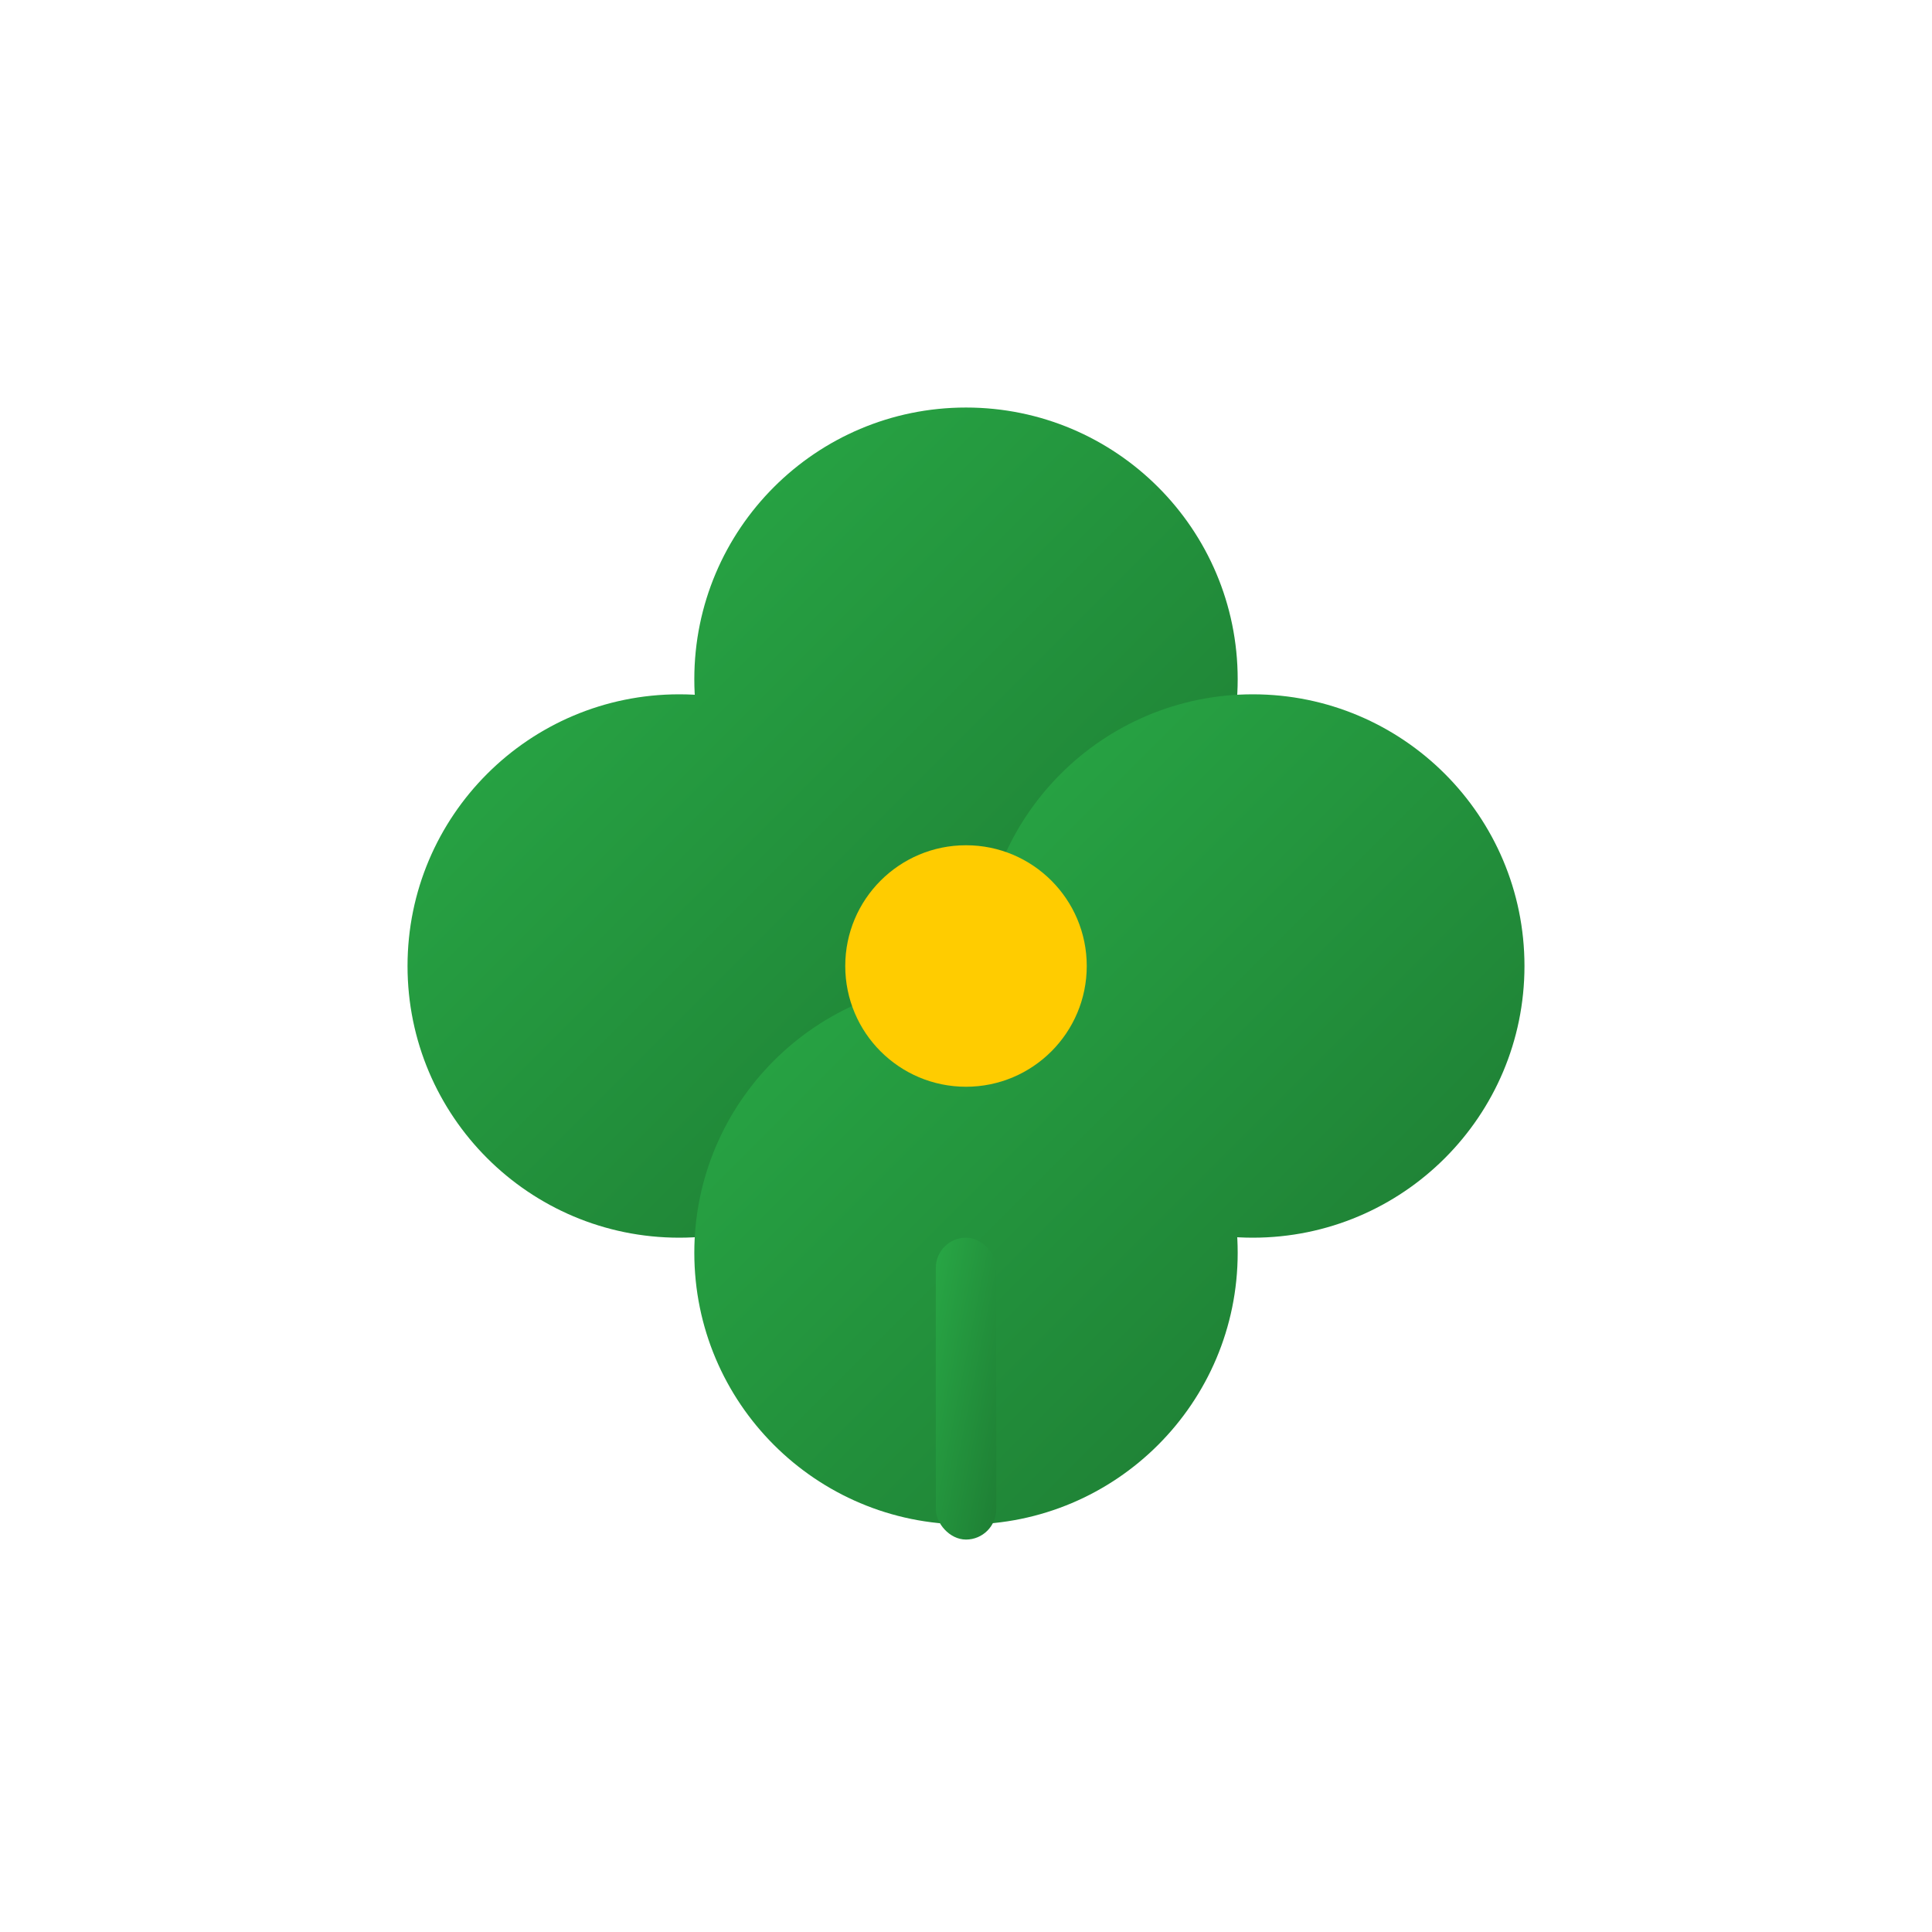
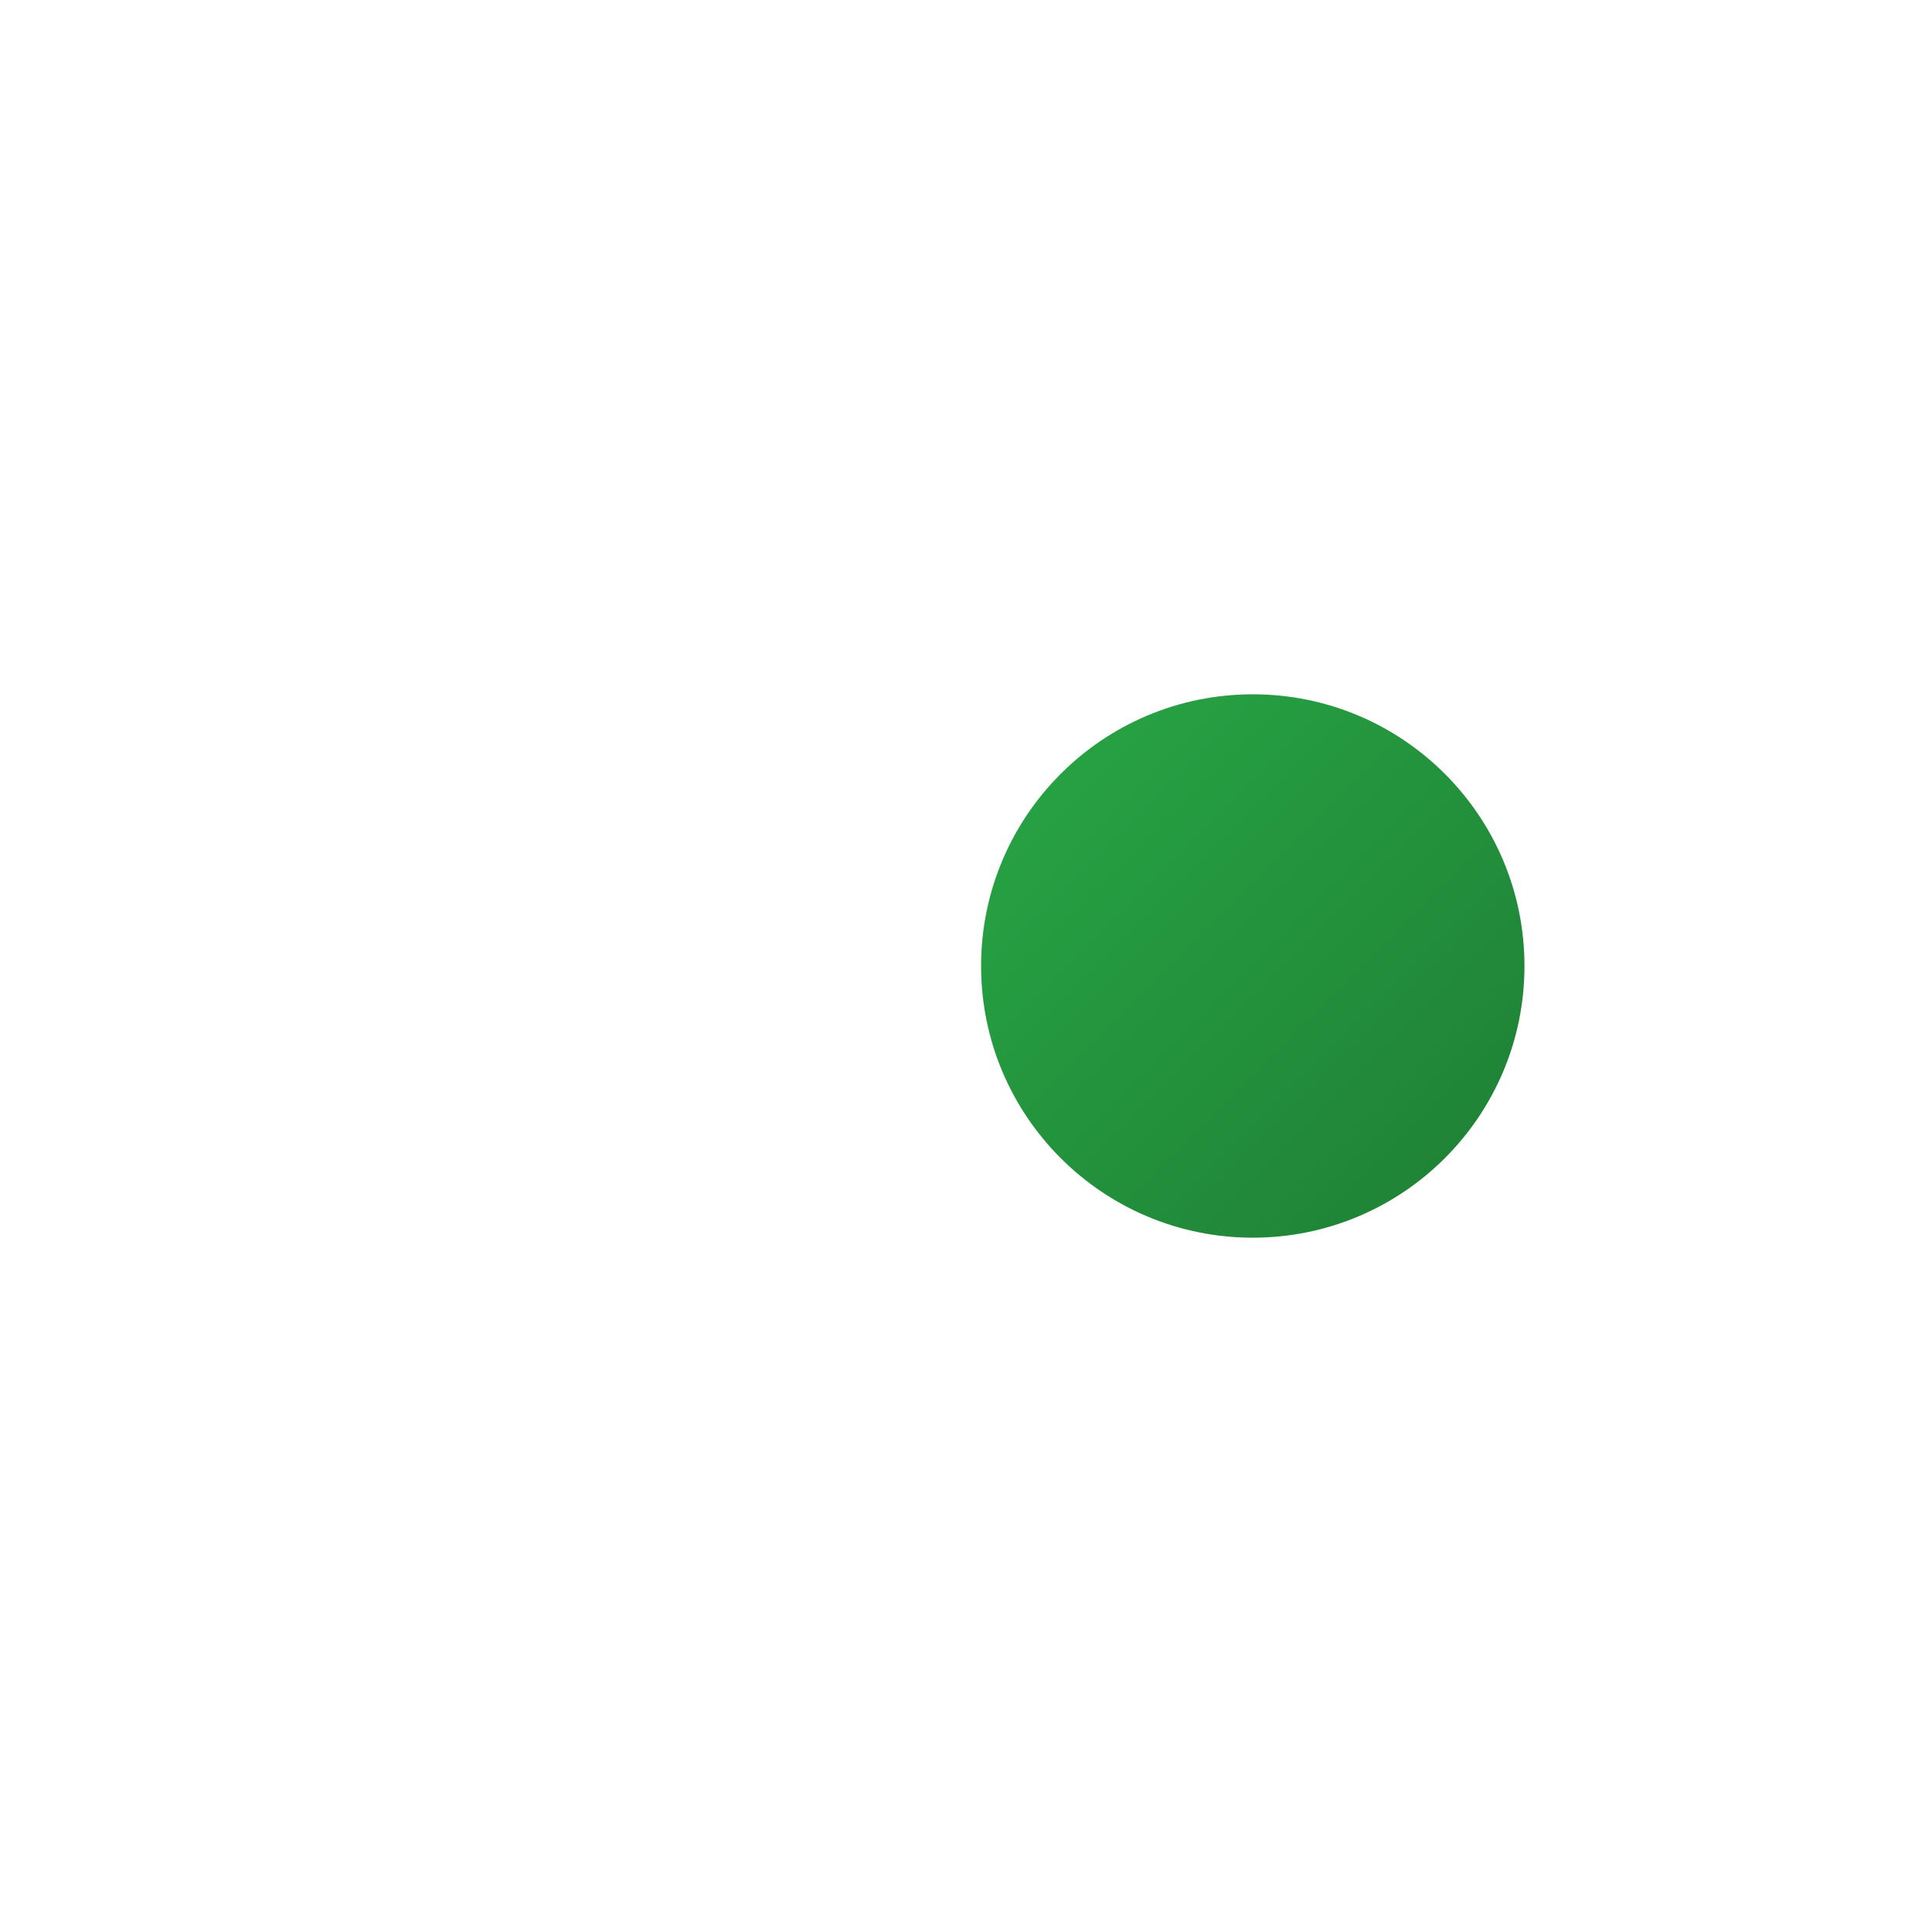
<svg xmlns="http://www.w3.org/2000/svg" viewBox="0 0 128 128">
  <defs>
    <linearGradient id="luckGradient" x1="0%" y1="0%" x2="100%" y2="100%">
      <stop offset="0%" style="stop-color:#28A745;stop-opacity:1" />
      <stop offset="100%" style="stop-color:#1e7e34;stop-opacity:1" />
    </linearGradient>
  </defs>
-   <circle cx="64" cy="45" r="18" fill="url(#luckGradient)" />
-   <circle cx="45" cy="64" r="18" fill="url(#luckGradient)" />
  <circle cx="83" cy="64" r="18" fill="url(#luckGradient)" />
-   <circle cx="64" cy="83" r="18" fill="url(#luckGradient)" />
-   <circle cx="64" cy="64" r="8" fill="#FFCC00" />
-   <rect x="62" y="82" width="4" height="20" fill="url(#luckGradient)" rx="2" />
</svg>